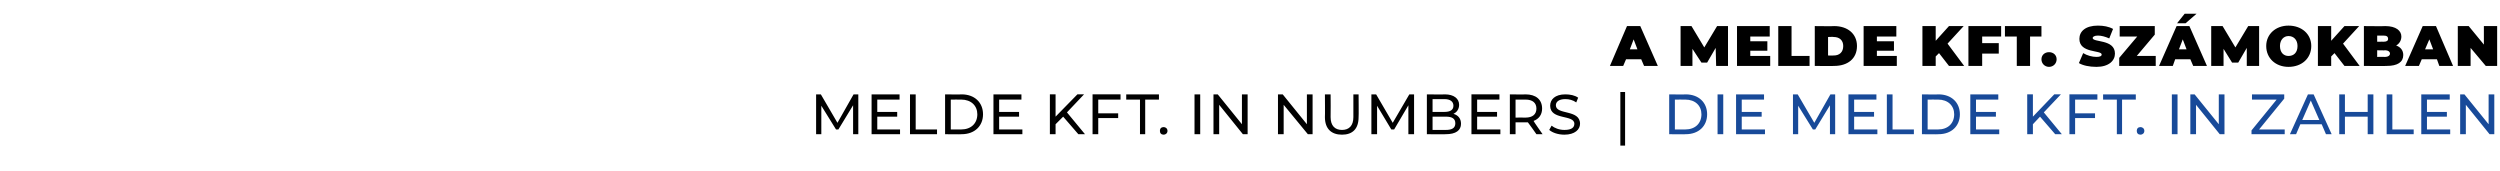
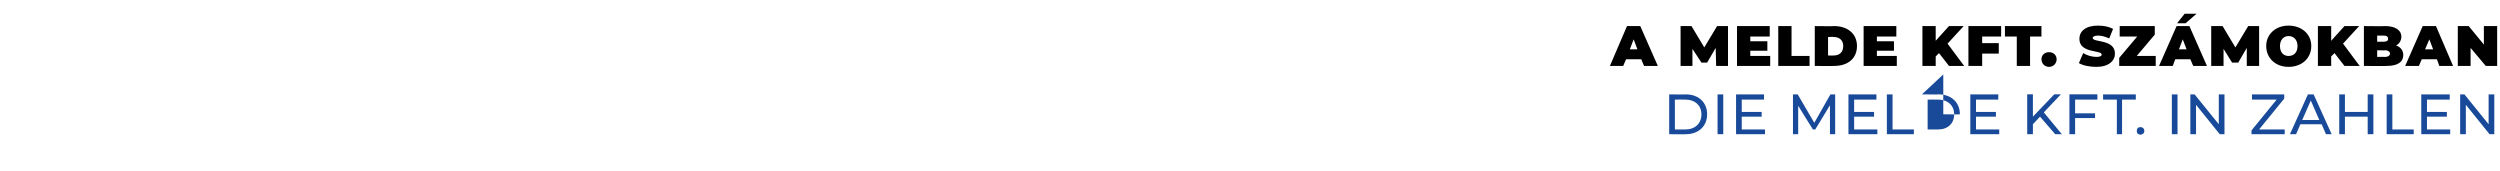
<svg xmlns="http://www.w3.org/2000/svg" version="1.1" width="527.2px" height="36px" viewBox="0 -1 527.2 36" style="top:-1px">
  <desc>A MELDE Kft. sz mokban MELDE Kft. in numbers | Die MELDE Kft. in Zahlen</desc>
  <defs />
  <g id="Polygon8411">
-     <path d="m352 18.9s3.5.05 3.5 0c2.7 0 4.5 1.7 4.5 4.2c0 2.5-1.8 4.2-4.5 4.2c0 .05-3.5 0-3.5 0v-8.4zm3.4 7.4c2.1 0 3.4-1.3 3.4-3.2c0-1.8-1.3-3.1-3.4-3.1c.03-.01-2.2 0-2.2 0v6.3h2.2zm6.8-7.4h1.2v8.4h-1.2v-8.4zm10 7.4v1h-6.1v-8.4h5.9v1.1h-4.7v2.6h4.2v1h-4.2v2.7h4.9zm13.7 1v-6.1l-3.1 5.1h-.5l-3.1-5v6h-1.1v-8.4h1l3.5 6l3.4-6h1v8.4h-1.1zm10-1v1h-6.1v-8.4h5.9v1.1H391v2.6h4.2v1H391v2.7h4.9zm2-7.4h1.2v7.4h4.5v1h-5.7v-8.4zm7.4 0s3.5.05 3.5 0c2.7 0 4.5 1.7 4.5 4.2c0 2.5-1.8 4.2-4.5 4.2c0 .05-3.5 0-3.5 0v-8.4zm3.4 7.4c2.1 0 3.4-1.3 3.4-3.2c0-1.8-1.3-3.1-3.4-3.1c.03-.01-2.2 0-2.2 0v6.3h2.2zm12.9 0v1h-6.1v-8.4h5.9v1.1h-4.7v2.6h4.2v1h-4.2v2.7h4.9zm8.6-2.7l-1.5 1.6v2.1h-1.2v-8.4h1.2v4.7l4.5-4.7h1.4l-3.6 3.8l3.8 4.6h-1.4l-3.2-3.7zm7.4-3.6v2.9h4.2v1h-4.2v3.4h-1.2v-8.4h5.9v1.1h-4.7zm8.8 0h-2.9v-1.1h6.9v1.1h-2.9v7.3h-1.1V20zm4.2 6.6c0-.5.3-.8.8-.8c.4 0 .8.3.8.8c0 .5-.4.8-.8.8c-.5 0-.8-.3-.8-.8zm7.4-7.7h1.2v8.4H458v-8.4zm11.1 0v8.4h-1l-5-6.2v6.2h-1.2v-8.4h.9l5.1 6.3v-6.3h1.2zm12.7 7.4v1h-7v-.8l5.3-6.5h-5.2v-1.1h6.8v.9l-5.3 6.5h5.4zm7.8-1.1h-4.5l-.9 2.1h-1.3l3.8-8.4h1.2l3.8 8.4h-1.2l-.9-2.1zm-.5-.9l-1.8-4.1l-1.8 4.1h3.6zm11.4-5.4v8.4h-1.2v-3.7h-4.8v3.7h-1.2v-8.4h1.2v3.7h4.8v-3.7h1.2zm2.8 0h1.2v7.4h4.5v1h-5.7v-8.4zm13.4 7.4v1h-6.1v-8.4h6v1.1h-4.8v2.6h4.2v1h-4.2v2.7h4.9zm9.3-7.4v8.4h-1l-5-6.2v6.2h-1.2v-8.4h.9l5.1 6.3v-6.3h1.2z" stroke="none" fill="#184a99" />
+     <path d="m352 18.9s3.5.05 3.5 0c2.7 0 4.5 1.7 4.5 4.2c0 2.5-1.8 4.2-4.5 4.2c0 .05-3.5 0-3.5 0v-8.4zm3.4 7.4c2.1 0 3.4-1.3 3.4-3.2c0-1.8-1.3-3.1-3.4-3.1c.03-.01-2.2 0-2.2 0v6.3h2.2zm6.8-7.4h1.2v8.4h-1.2v-8.4zm10 7.4v1h-6.1v-8.4h5.9v1.1h-4.7v2.6h4.2v1h-4.2v2.7h4.9zm13.7 1v-6.1l-3.1 5.1h-.5l-3.1-5v6h-1.1v-8.4h1l3.5 6l3.4-6h1v8.4h-1.1zm10-1v1h-6.1v-8.4h5.9v1.1H391v2.6h4.2v1H391v2.7h4.9zm2-7.4h1.2v7.4h4.5v1h-5.7v-8.4zm7.4 0s3.5.05 3.5 0c2.7 0 4.5 1.7 4.5 4.2c0 .05-3.5 0-3.5 0v-8.4zm3.4 7.4c2.1 0 3.4-1.3 3.4-3.2c0-1.8-1.3-3.1-3.4-3.1c.03-.01-2.2 0-2.2 0v6.3h2.2zm12.9 0v1h-6.1v-8.4h5.9v1.1h-4.7v2.6h4.2v1h-4.2v2.7h4.9zm8.6-2.7l-1.5 1.6v2.1h-1.2v-8.4h1.2v4.7l4.5-4.7h1.4l-3.6 3.8l3.8 4.6h-1.4l-3.2-3.7zm7.4-3.6v2.9h4.2v1h-4.2v3.4h-1.2v-8.4h5.9v1.1h-4.7zm8.8 0h-2.9v-1.1h6.9v1.1h-2.9v7.3h-1.1V20zm4.2 6.6c0-.5.3-.8.8-.8c.4 0 .8.3.8.8c0 .5-.4.8-.8.8c-.5 0-.8-.3-.8-.8zm7.4-7.7h1.2v8.4H458v-8.4zm11.1 0v8.4h-1l-5-6.2v6.2h-1.2v-8.4h.9l5.1 6.3v-6.3h1.2zm12.7 7.4v1h-7v-.8l5.3-6.5h-5.2v-1.1h6.8v.9l-5.3 6.5h5.4zm7.8-1.1h-4.5l-.9 2.1h-1.3l3.8-8.4h1.2l3.8 8.4h-1.2l-.9-2.1zm-.5-.9l-1.8-4.1l-1.8 4.1h3.6zm11.4-5.4v8.4h-1.2v-3.7h-4.8v3.7h-1.2v-8.4h1.2v3.7h4.8v-3.7h1.2zm2.8 0h1.2v7.4h4.5v1h-5.7v-8.4zm13.4 7.4v1h-6.1v-8.4h6v1.1h-4.8v2.6h4.2v1h-4.2v2.7h4.9zm9.3-7.4v8.4h-1l-5-6.2v6.2h-1.2v-8.4h.9l5.1 6.3v-6.3h1.2z" stroke="none" fill="#184a99" />
  </g>
  <g id="Polygon8410">
-     <path d="m179.9 27.3v-6.1l-3.1 5.1h-.5l-3.1-5v6h-1.1v-8.4h1l3.5 6l3.4-6h1v8.4h-1.1zm9.9-1v1h-6v-8.4h5.9v1.1H185v2.6h4.2v1H185v2.7h4.8zm2.1-7.4h1.2v7.4h4.5v1h-5.7v-8.4zm7.4 0s3.49.05 3.5 0c2.7 0 4.5 1.7 4.5 4.2c0 2.5-1.8 4.2-4.5 4.2c-.01.05-3.5 0-3.5 0v-8.4zm3.4 7.4c2.1 0 3.4-1.3 3.4-3.2c0-1.8-1.3-3.1-3.4-3.1c.02-.01-2.2 0-2.2 0v6.3h2.2zm12.9 0v1h-6.1v-8.4h5.9v1.1h-4.7v2.6h4.2v1h-4.2v2.7h4.9zm8.6-2.7l-1.6 1.6v2.1h-1.2v-8.4h1.2v4.7l4.6-4.7h1.4l-3.6 3.8l3.8 4.6h-1.4l-3.2-3.7zm7.4-3.6v2.9h4.2v1h-4.2v3.4h-1.2v-8.4h5.9v1.1h-4.7zm8.8 0h-2.9v-1.1h6.9v1.1h-2.9v7.3h-1.1V20zm4.2 6.6c0-.5.3-.8.8-.8c.4 0 .8.3.8.8c0 .5-.4.8-.8.8c-.5 0-.8-.3-.8-.8zm7.3-7.7h1.2v8.4h-1.2v-8.4zm11.2 0v8.4h-1l-5-6.2v6.2h-1.2v-8.4h.9l5.1 6.3v-6.3h1.2zm13.7 0v8.4h-1l-5.1-6.2v6.2h-1.2v-8.4h1l5.1 6.3v-6.3h1.2zm2.6 4.8c.04.02 0-4.8 0-4.8h1.2s.04 4.78 0 4.8c0 1.8.9 2.7 2.4 2.7c1.5 0 2.4-.9 2.4-2.7c-.02-.02 0-4.8 0-4.8h1.1s.05 4.82 0 4.8c0 2.5-1.3 3.7-3.5 3.7c-2.2 0-3.6-1.2-3.6-3.7zm17.6 3.6v-6.1l-3 5.1h-.6l-3-5v6h-1.2v-8.4h1l3.5 6l3.5-6h1v8.4H297zm11.1-2.2c0 1.4-1.1 2.2-3.2 2.2c0 .05-4 0-4 0v-8.4s3.76.05 3.8 0c1.9 0 3 .9 3 2.2c0 .9-.5 1.6-1.2 1.9c1 .3 1.6 1 1.6 2.1zm-6-5.2v2.7s2.46.01 2.5 0c1.2 0 1.9-.4 1.9-1.3c0-.9-.7-1.4-1.9-1.4c-.04.02-2.5 0-2.5 0zm4.8 5.1c0-1-.7-1.4-2-1.4c-.04-.02-2.8 0-2.8 0v2.8s2.76-.02 2.8 0c1.3 0 2-.4 2-1.4zm9.5 1.3v1h-6.1v-8.4h5.9v1.1h-4.7v2.6h4.2v1h-4.2v2.7h4.9zm7.6 1s-1.78-2.53-1.8-2.5h-2.6v2.5h-1.2v-8.4s3.29.05 3.3 0c2.2 0 3.5 1.1 3.5 3c0 1.3-.7 2.2-1.8 2.6c-.05.03 1.9 2.8 1.9 2.8H324zm0-5.4c0-1.2-.8-1.9-2.3-1.9h-2.1v3.8s2.06-.03 2.1 0c1.5 0 2.3-.7 2.3-1.9zm2.7 4.5l.5-.9c.6.5 1.6.9 2.7.9c1.5 0 2.1-.5 2.1-1.3c0-2-5.1-.7-5.1-3.8c0-1.3 1-2.4 3.2-2.4c1 0 2 .2 2.7.7l-.4 1c-.7-.5-1.5-.7-2.3-.7c-1.4 0-2 .6-2 1.3c0 2.1 5.1.8 5.1 3.9c0 1.2-1.1 2.3-3.3 2.3c-1.3 0-2.5-.4-3.2-1zm15-8h1v11.3h-1V18.4z" stroke="none" fill="#000" />
-   </g>
+     </g>
  <g id="Polygon8409">
    <path d="m346.1 11.5h-3.2l-.6 1.4h-2.8l3.6-8.4h2.8l3.7 8.4h-2.9l-.6-1.4zm-.8-2.1l-.8-2.1l-.8 2.1h1.6zm16.6 3.5l-.1-3.8l-1.8 3.1h-1.2l-1.9-2.9v3.6h-2.5V4.5h2.3l2.7 4.5l2.7-4.5h2.3v8.4h-2.5zm11.4-2.1v2.1h-7V4.5h6.9v2.2h-4.1v1h3.6v2h-3.6v1.1h4.2zm1.7-6.3h2.8v6.3h3.8v2.1H375V4.5zm7.7 0s4.13.05 4.1 0c2.8 0 4.8 1.6 4.8 4.2c0 2.7-2 4.2-4.8 4.2c.03.05-4.1 0-4.1 0V4.5zm4 6.2c1.2 0 2-.7 2-2c0-1.2-.8-1.9-2-1.9c.01-.05-1.2 0-1.2 0v3.9s1.21.04 1.2 0zm13.3.1v2.1h-7V4.5h6.9v2.2h-4.1v1h3.6v2h-3.6v1.1h4.2zm8.9-.6l-.7.7v2h-2.8V4.5h2.8v3.1l2.8-3.1h3.1l-3.4 3.7l3.5 4.7H411l-2.1-2.7zm9.1-3.5v1.4h3.5v2.2H418v2.6h-2.9V4.5h6.9v2.2h-4zm7.3 0h-2.5V4.5h7.7v2.2h-2.4v6.2h-2.8V6.7zm5.2 4.8c0-.9.7-1.5 1.6-1.5c.9 0 1.6.6 1.6 1.5c0 .9-.7 1.6-1.6 1.6c-.9 0-1.6-.7-1.6-1.6zm7.9.8l.9-2.1c.8.5 1.9.8 2.8.8c.8 0 1.1-.2 1.1-.5c0-1-4.7-.2-4.7-3.3c0-1.6 1.3-2.8 3.9-2.8c1.2 0 2.3.2 3.2.7l-.8 2c-.9-.4-1.7-.6-2.4-.6c-.8 0-1.1.3-1.1.5c0 1 4.7.2 4.7 3.3c0 1.5-1.3 2.8-3.9 2.8c-1.5 0-2.9-.3-3.7-.8zm16.2-1.5v2.1h-7.7v-1.7l3.8-4.5H447V4.5h7.4v1.8l-3.8 4.5h4zm6.3-6.9h-1.8l1.6-2h2.5l-2.3 2zm1 7.6h-3.2l-.5 1.4h-2.9l3.7-8.4h2.7l3.7 8.4h-2.9l-.6-1.4zm-.8-2.1l-.8-2.1l-.8 2.1h1.6zm12.7 3.5V9.1l-1.8 3.1h-1.3l-1.8-2.9v3.6h-2.6V4.5h2.4l2.7 4.5l2.7-4.5h2.3v8.4h-2.6zm4.1-4.2c0-2.5 2-4.3 4.7-4.3c2.8 0 4.8 1.8 4.8 4.3c0 2.6-2 4.4-4.8 4.4c-2.7 0-4.7-1.8-4.7-4.4zm6.6 0c0-1.3-.8-2.1-1.9-2.1c-1 0-1.8.8-1.8 2.1c0 1.4.8 2.1 1.8 2.1c1.1 0 1.9-.7 1.9-2.1zm7.8 1.5l-.7.7v2h-2.8V4.5h2.8v3.1l2.8-3.1h3.1l-3.4 3.7l3.5 4.7h-3.2l-2.1-2.7zm14.5.4c0 1.5-1.2 2.3-3.5 2.3c-.04.05-4.8 0-4.8 0V4.5s4.52.05 4.5 0c2.3 0 3.4 1 3.4 2.2c0 .8-.4 1.5-1.1 1.9c.9.3 1.5 1 1.5 2zm-5.5-4.1v1.3s1.34-.02 1.3 0c.7 0 1-.2 1-.6c0-.5-.3-.7-1-.7c.04.03-1.3 0-1.3 0zm2.7 3.8c0-.4-.4-.7-1-.7c.02.05-1.7 0-1.7 0v1.4s1.72-.03 1.7 0c.6 0 1-.3 1-.7zm9.9 1.2h-3.2l-.6 1.4h-2.9l3.7-8.4h2.8l3.6 8.4h-2.9l-.5-1.4zm-.8-2.1l-.8-2.1l-.9 2.1h1.7zm13.5-4.9v8.4h-2.4L521 9.1v3.8h-2.7V4.5h2.3l3.2 3.9V4.5h2.8z" stroke="none" fill="#000" />
  </g>
</svg>